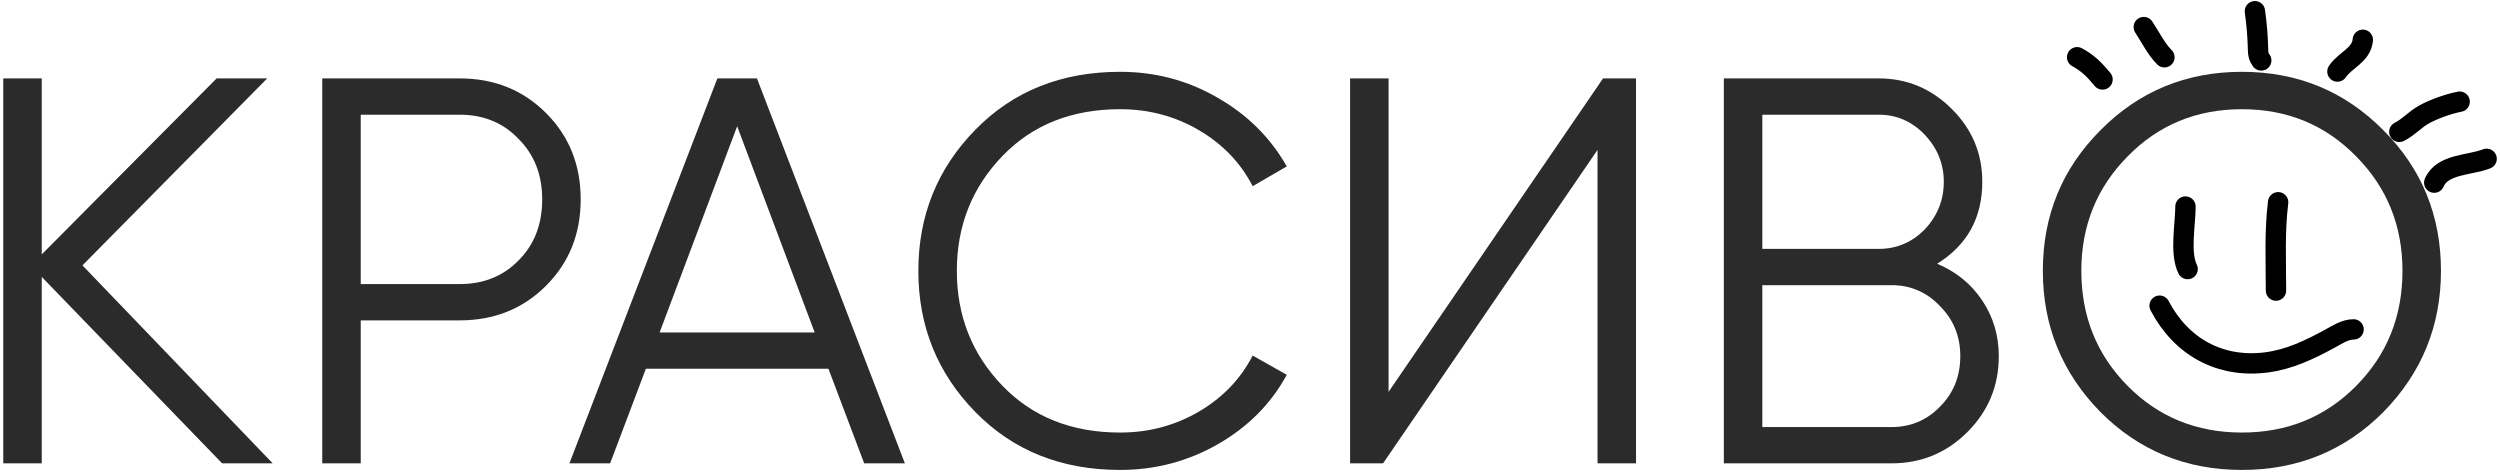
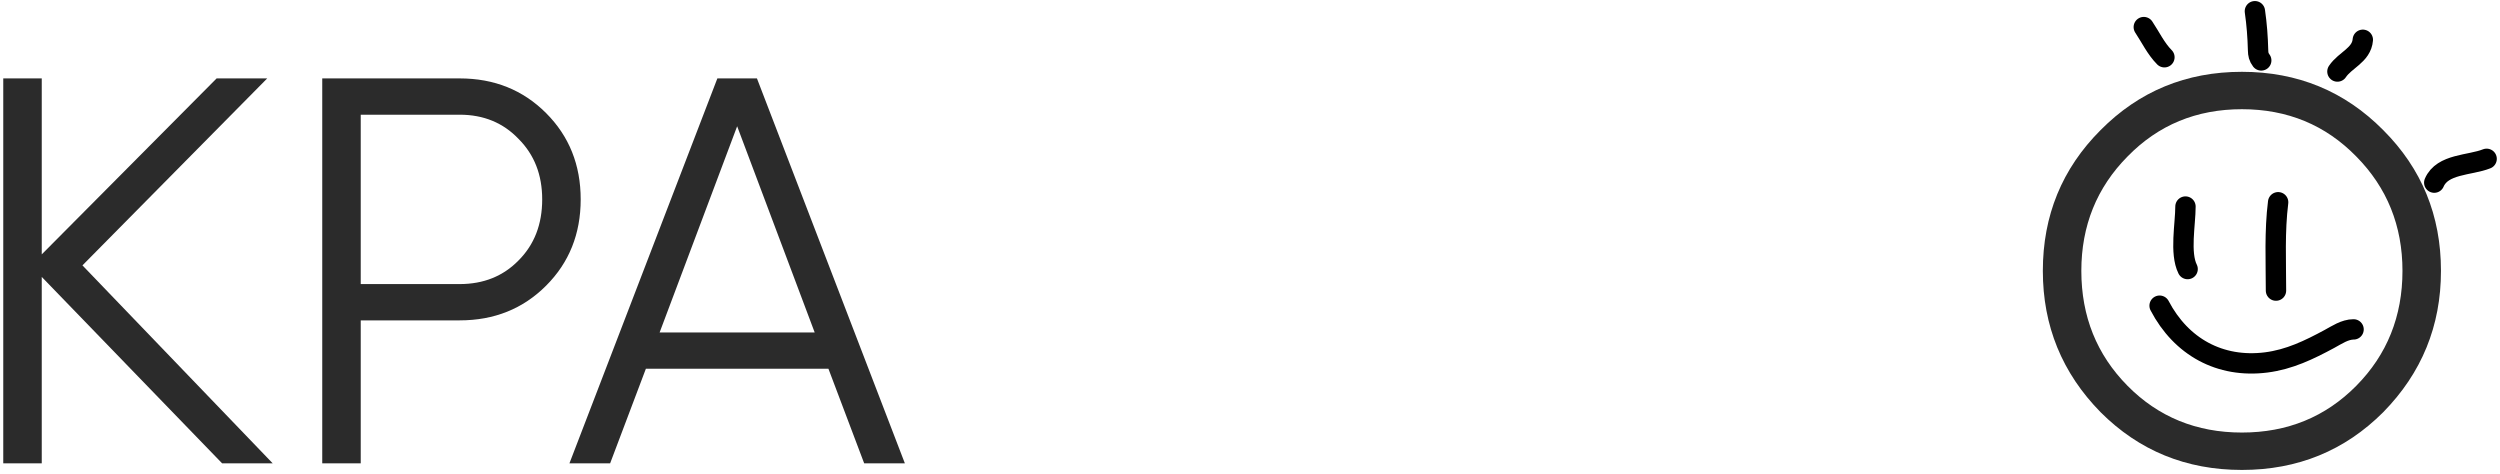
<svg xmlns="http://www.w3.org/2000/svg" width="491" height="93" viewBox="0 0 491 93" fill="none">
  <path d="M421.04 5.32C422.337 7.265 423.432 9.582 425.092 11.243" stroke="black" stroke-width="4" stroke-linecap="round" />
  <path d="M442.861 2.203C443.23 4.743 443.421 7.292 443.485 9.857C443.506 10.704 443.612 11.204 444.108 11.866" stroke="black" stroke-width="4" stroke-linecap="round" />
  <path d="M16.192 52.12L53.56 91H43.624L8.2 54.388V91H0.64V15.4H8.2V49.96L42.544 15.4H52.48L16.192 52.12Z" fill="#2B2B2B" />
  <path d="M63.288 15.4H90.288C97.056 15.4 102.708 17.668 107.244 22.204C111.78 26.74 114.048 32.392 114.048 39.16C114.048 45.928 111.78 51.58 107.244 56.116C102.708 60.652 97.056 62.92 90.288 62.92H70.848V91H63.288V15.4ZM70.848 55.792H90.288C94.968 55.792 98.82 54.244 101.844 51.148C104.94 48.052 106.488 44.056 106.488 39.16C106.488 34.336 104.94 30.376 101.844 27.28C98.82 24.112 94.968 22.528 90.288 22.528H70.848V55.792Z" fill="#2B2B2B" />
  <path d="M177.717 91H169.725L162.705 72.424H126.849L119.829 91H111.837L140.889 15.4H148.665L177.717 91ZM144.777 24.796L129.549 65.296H160.005L144.777 24.796Z" fill="#2B2B2B" />
-   <path d="M219.999 92.296C208.479 92.296 199.011 88.516 191.595 80.956C184.107 73.324 180.363 64.072 180.363 53.2C180.363 42.328 184.107 33.076 191.595 25.444C199.011 17.884 208.479 14.104 219.999 14.104C226.911 14.104 233.283 15.796 239.115 19.18C244.947 22.492 249.483 26.992 252.723 32.68L246.027 36.568C243.651 31.96 240.123 28.288 235.443 25.552C230.763 22.816 225.615 21.448 219.999 21.448C210.495 21.448 202.791 24.508 196.887 30.628C190.911 36.82 187.923 44.344 187.923 53.2C187.923 62.056 190.911 69.58 196.887 75.772C202.791 81.892 210.495 84.952 219.999 84.952C225.615 84.952 230.763 83.584 235.443 80.848C240.123 78.112 243.651 74.44 246.027 69.832L252.723 73.612C249.627 79.3 245.127 83.836 239.223 87.22C233.319 90.604 226.911 92.296 219.999 92.296Z" fill="#2B2B2B" />
-   <path d="M321.315 91H313.755V29.44L271.635 91H265.155V15.4H272.715V76.96L314.835 15.4H321.315V91Z" fill="#2B2B2B" />
-   <path d="M380.466 51.796C384.21 53.38 387.162 55.792 389.322 59.032C391.482 62.272 392.562 65.908 392.562 69.94C392.562 75.772 390.51 80.74 386.406 84.844C382.302 88.948 377.334 91 371.502 91H338.562V15.4H369.018C374.562 15.4 379.35 17.416 383.382 21.448C387.342 25.408 389.322 30.16 389.322 35.704C389.322 42.76 386.37 48.124 380.466 51.796ZM369.018 22.528H346.122V48.88H369.018C372.474 48.88 375.462 47.62 377.982 45.1C380.502 42.436 381.762 39.304 381.762 35.704C381.762 32.176 380.502 29.08 377.982 26.416C375.462 23.824 372.474 22.528 369.018 22.528ZM346.122 83.872H371.502C375.246 83.872 378.414 82.54 381.006 79.876C383.67 77.212 385.002 73.9 385.002 69.94C385.002 66.052 383.67 62.776 381.006 60.112C378.414 57.376 375.246 56.008 371.502 56.008H346.122V83.872Z" fill="#2B2B2B" />
  <path d="M468.066 80.956C460.506 88.516 451.254 92.296 440.31 92.296C429.366 92.296 420.114 88.516 412.554 80.956C404.994 73.252 401.214 64 401.214 53.2C401.214 42.328 404.994 33.112 412.554 25.552C420.114 17.92 429.366 14.104 440.31 14.104C451.254 14.104 460.506 17.92 468.066 25.552C475.626 33.112 479.406 42.328 479.406 53.2C479.406 64 475.626 73.252 468.066 80.956ZM408.774 53.2C408.774 62.128 411.798 69.652 417.846 75.772C423.894 81.892 431.382 84.952 440.31 84.952C449.238 84.952 456.726 81.892 462.774 75.772C468.822 69.652 471.846 62.128 471.846 53.2C471.846 44.344 468.822 36.856 462.774 30.736C456.726 24.544 449.238 21.448 440.31 21.448C431.382 21.448 423.894 24.544 417.846 30.736C411.798 36.856 408.774 44.344 408.774 53.2Z" fill="#2B2B2B" />
  <path d="M429.226 40.567C429.226 44.001 428.087 49.717 429.649 52.842" stroke="black" stroke-width="4" stroke-linecap="round" />
  <path d="M447.426 39.721C446.709 45.459 447.003 51.3 447.003 57.074" stroke="black" stroke-width="4" stroke-linecap="round" />
  <path d="M424.146 60.037C428.386 68.13 436.003 72.33 445.074 71.183C449.615 70.609 453.521 68.717 457.49 66.574C458.949 65.786 460.531 64.693 462.24 64.693" stroke="black" stroke-width="4" stroke-linecap="round" />
-   <path d="M407.948 11.243C410.165 12.437 411.416 13.783 412.936 15.607" stroke="black" stroke-width="4" stroke-linecap="round" />
  <path d="M464.058 7.814C463.806 10.84 460.586 11.775 459.07 14.048" stroke="black" stroke-width="4" stroke-linecap="round" />
-   <path d="M483.073 19.971C480.829 20.42 478.114 21.372 476.111 22.465C474.335 23.434 473.085 24.965 471.228 25.894" stroke="black" stroke-width="4" stroke-linecap="round" />
  <path d="M488.373 31.193C485.076 32.512 479.683 32.143 478.086 35.869" stroke="black" stroke-width="4" stroke-linecap="round" />
</svg>